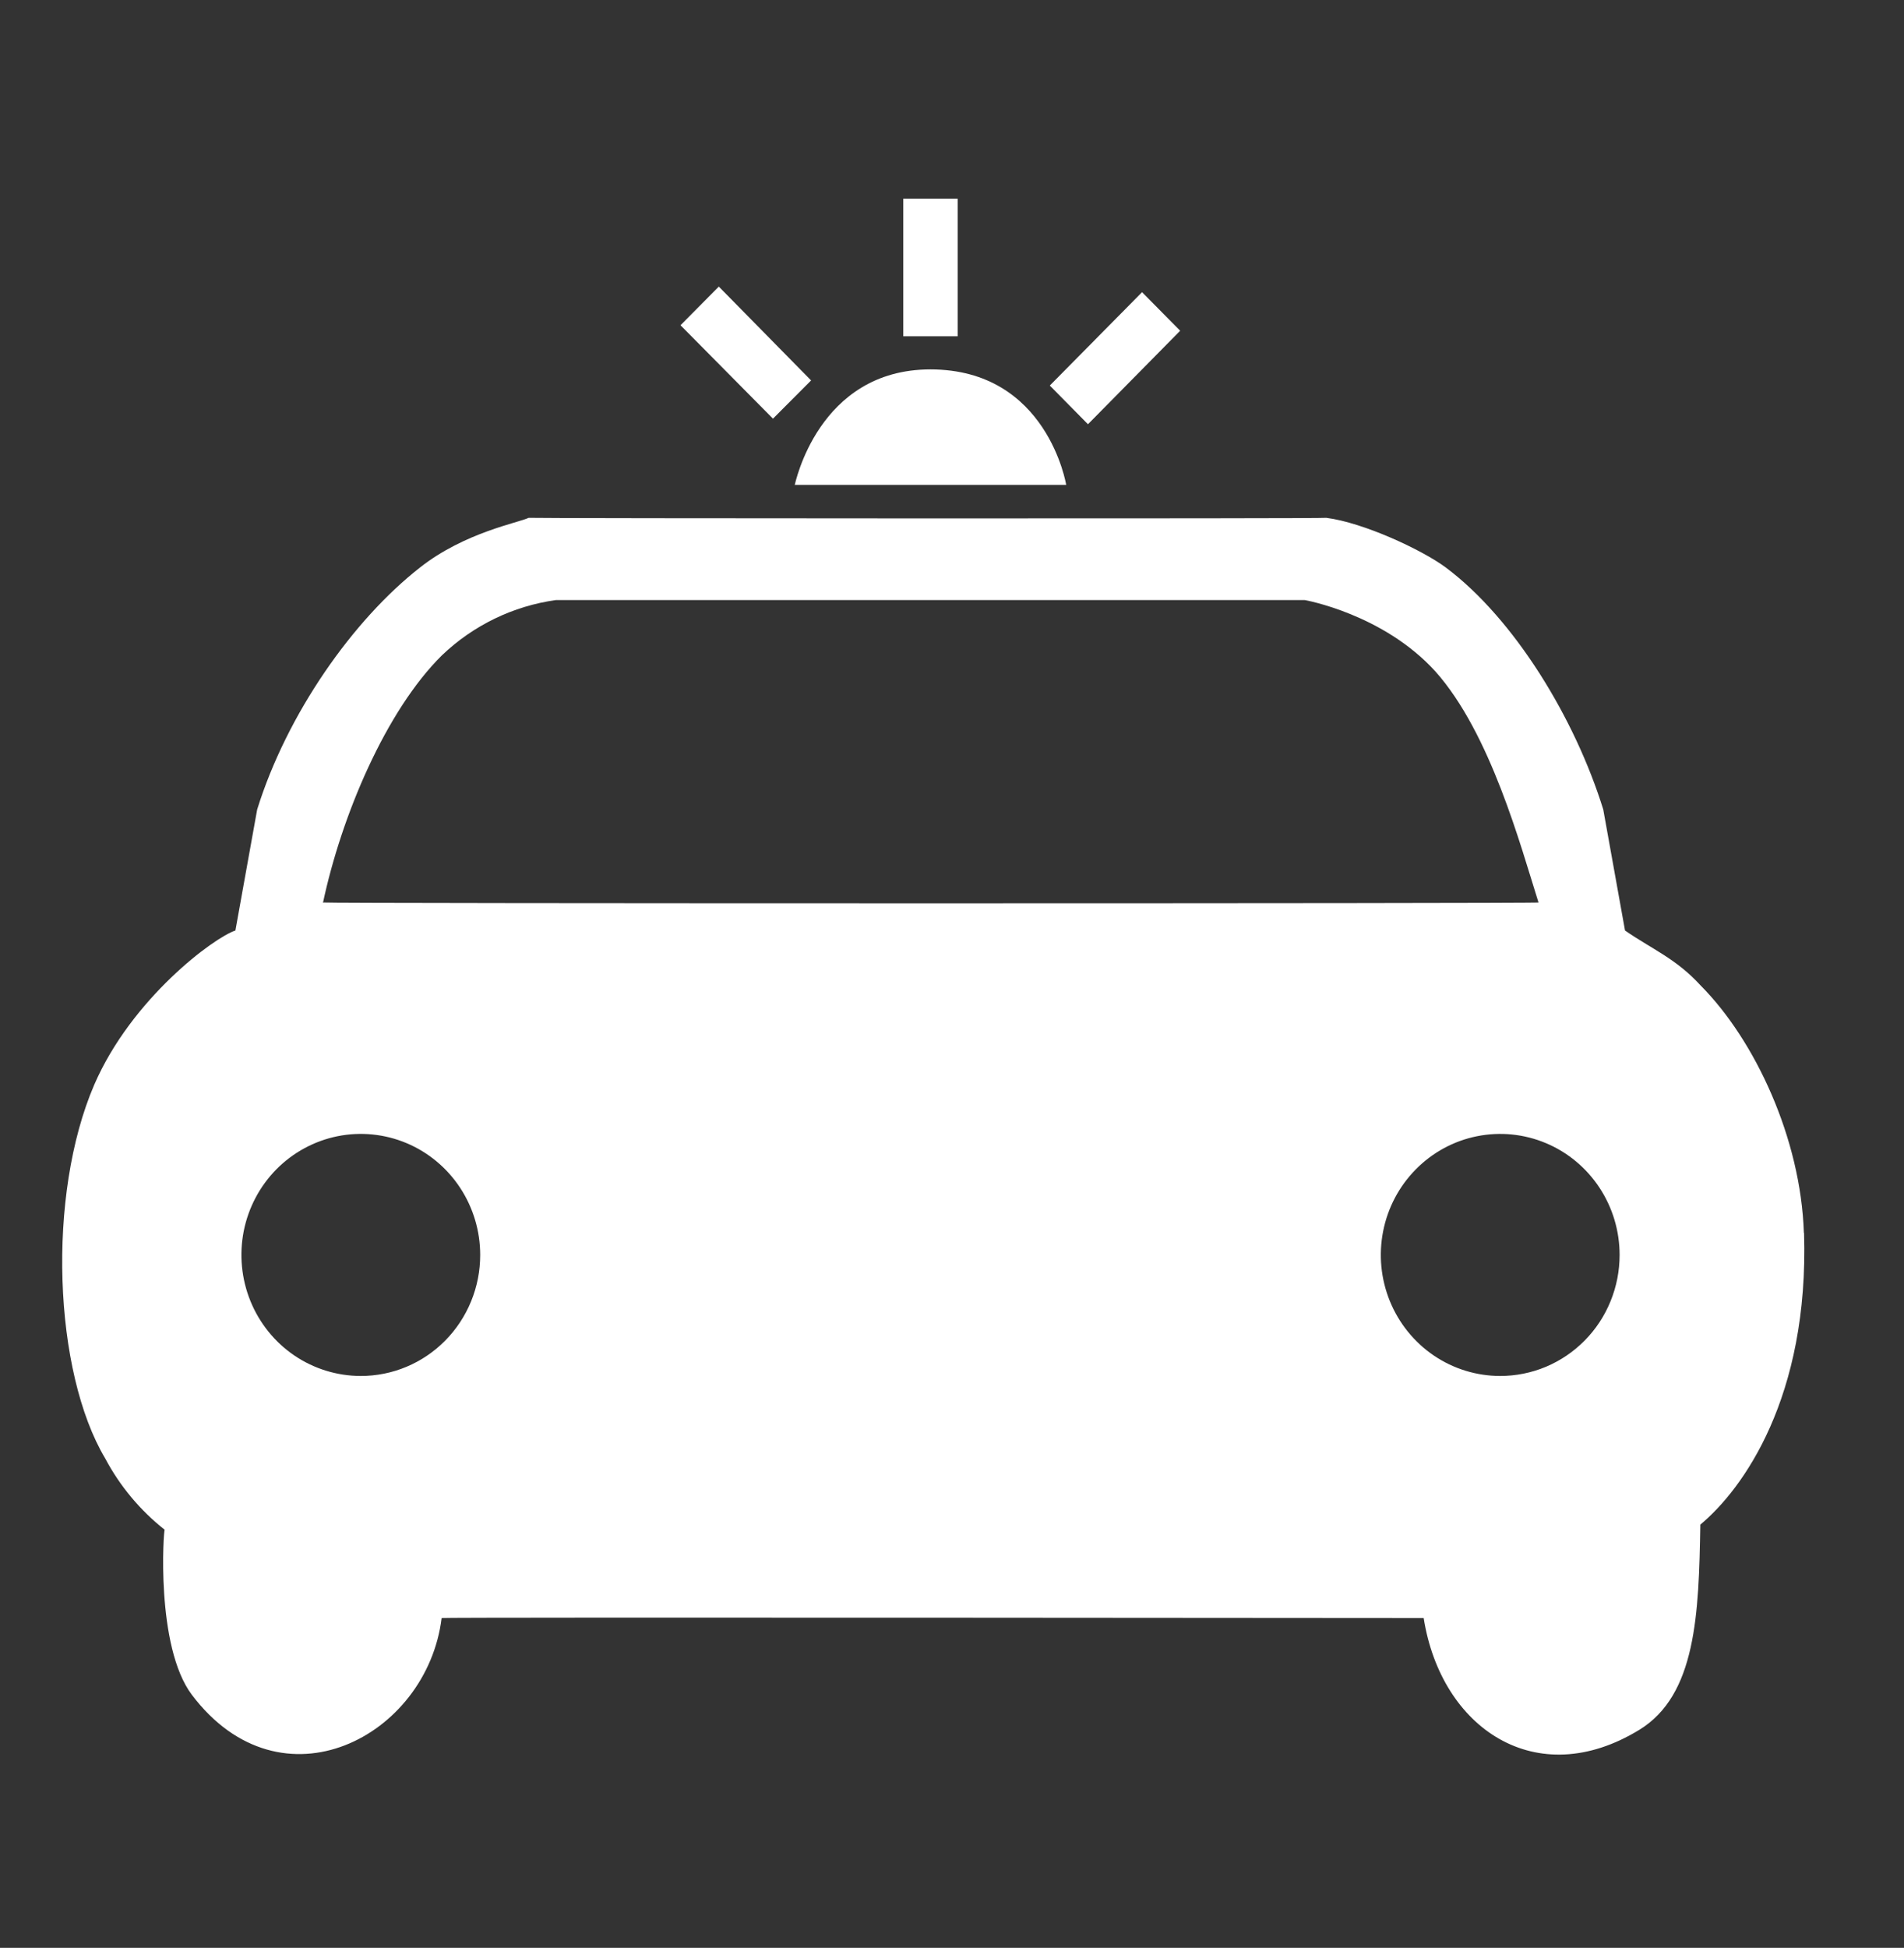
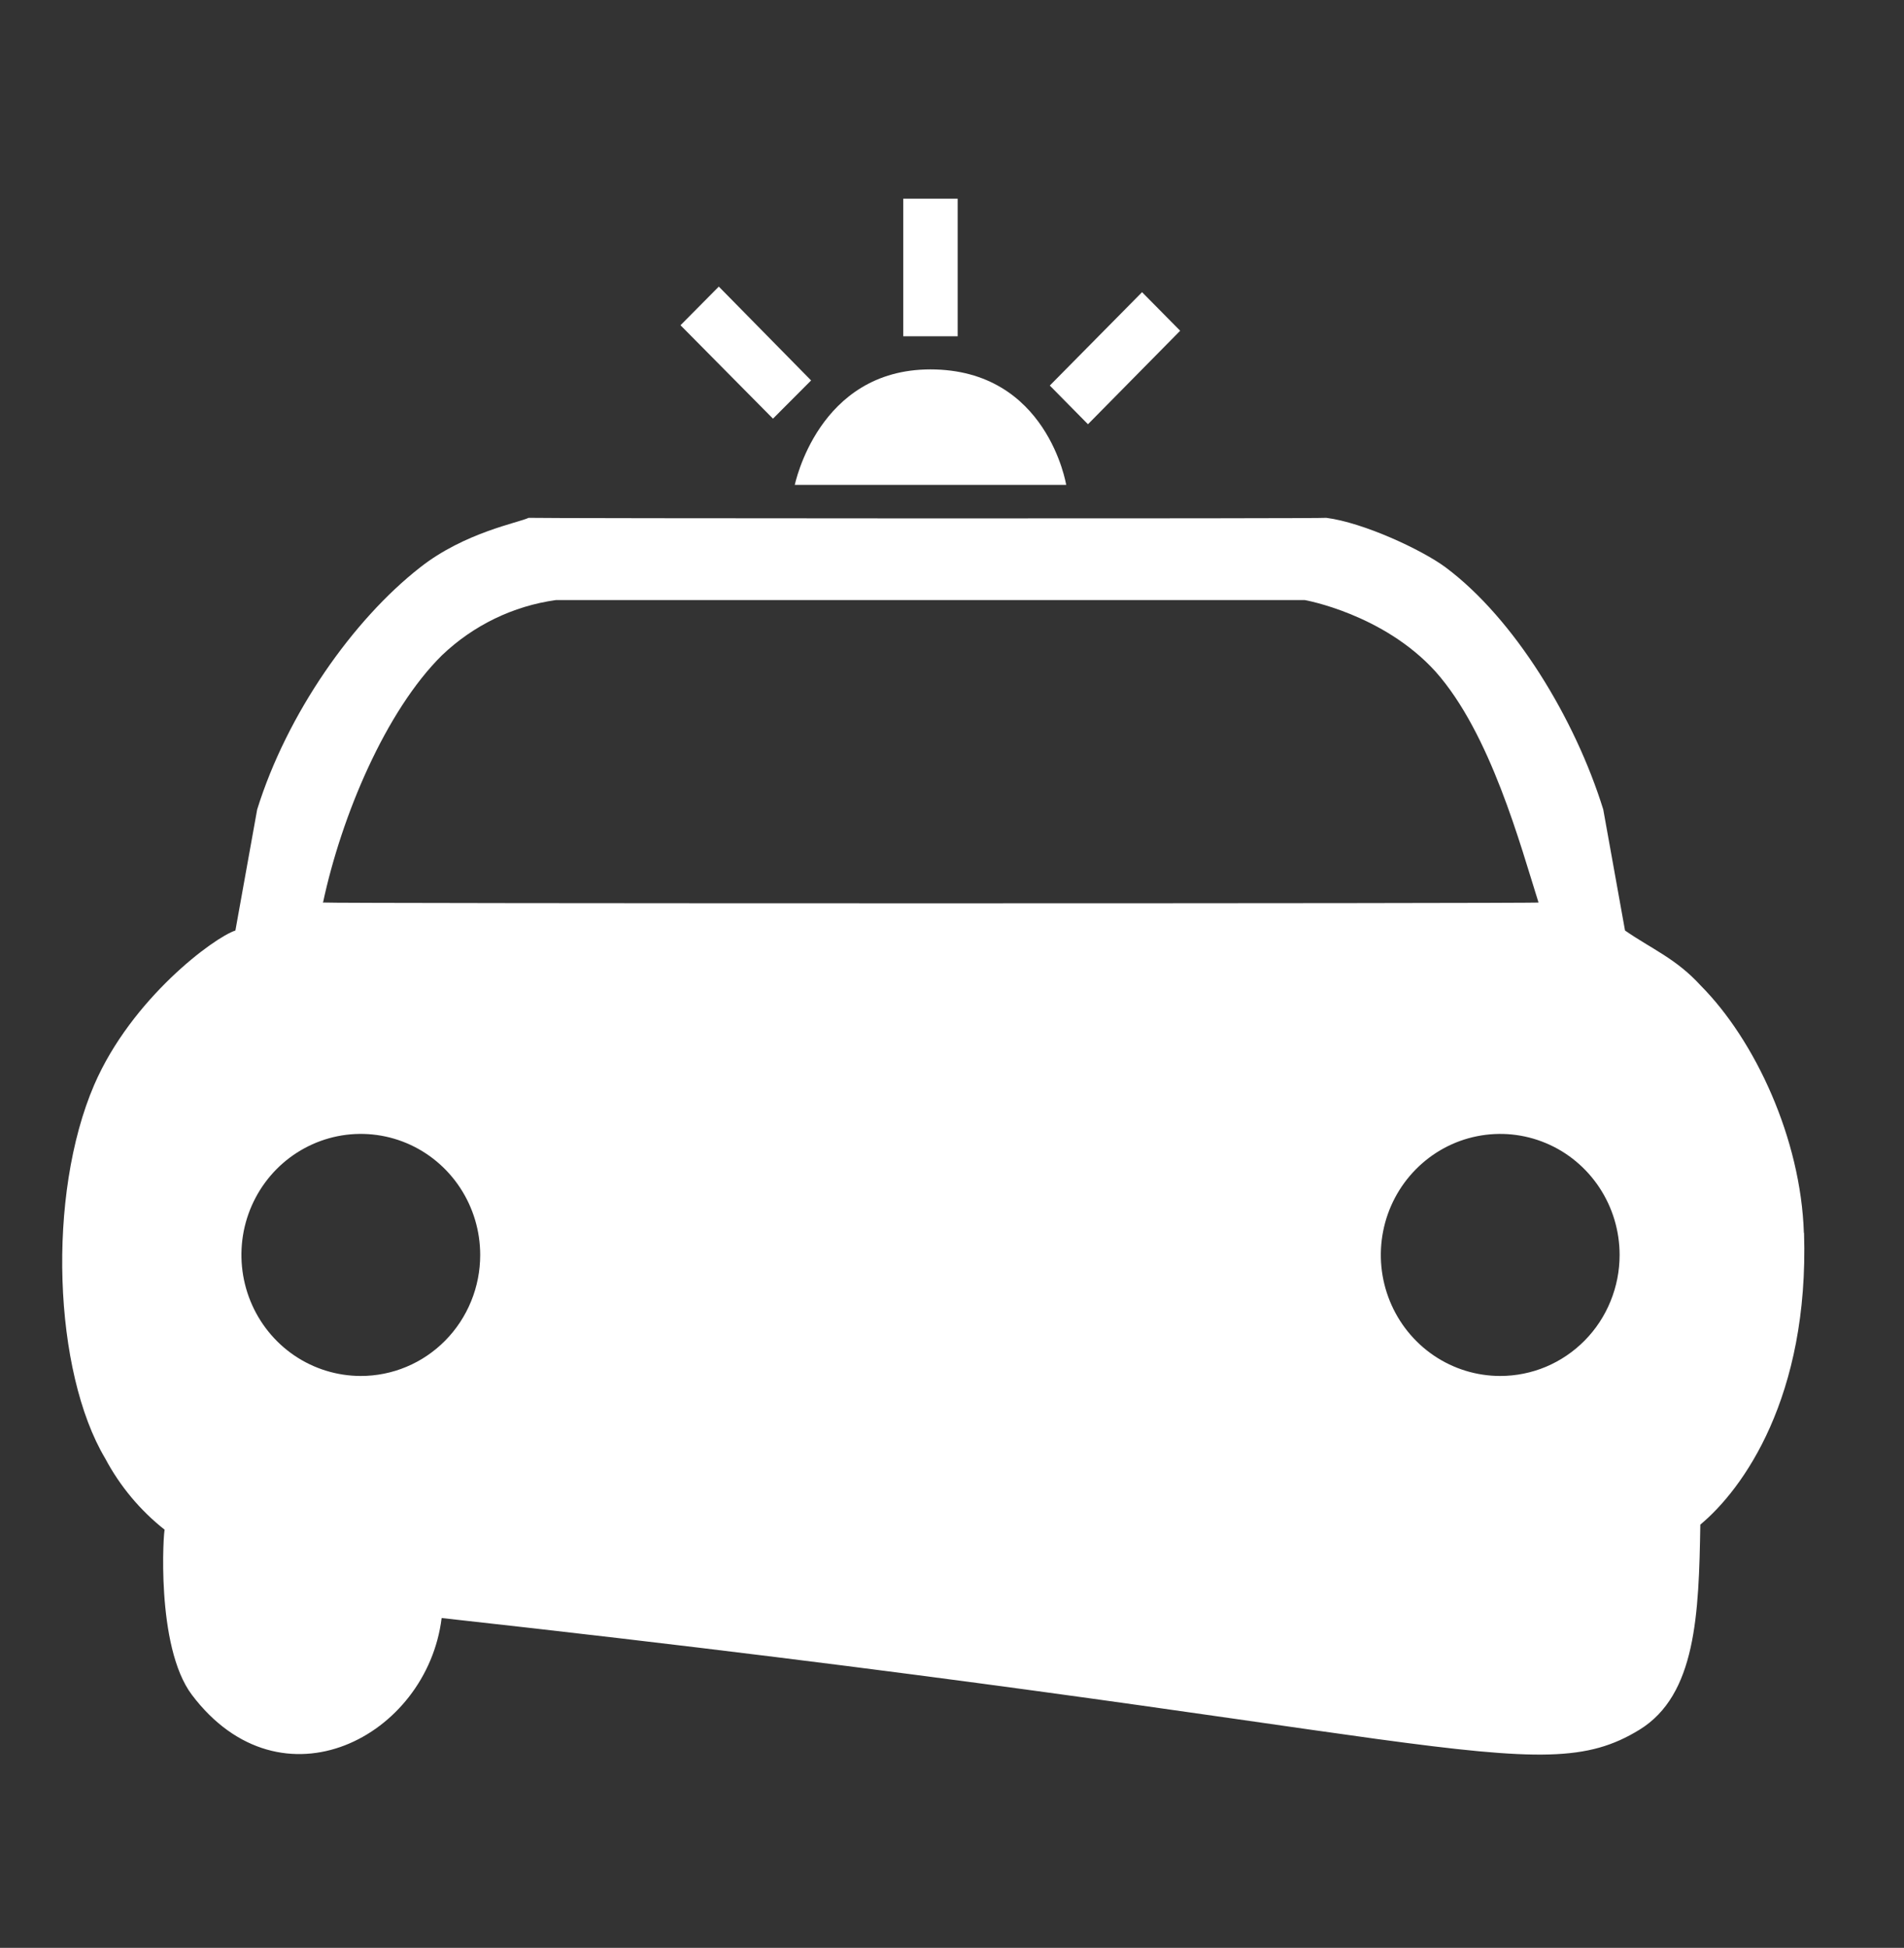
<svg xmlns="http://www.w3.org/2000/svg" width="44" height="45" viewBox="0 0 44 45" fill="none">
  <rect x="0" y="0" width="44" height="45" fill="#333333" stroke="none" />
-   <path d="M22.131 4.59H20.873V7.769H22.131V4.59ZM18.744 8.789L16.611 6.621L15.726 7.514L17.863 9.672L18.744 8.789ZM27.273 7.641L26.392 6.75L24.26 8.907L25.142 9.801L27.273 7.641ZM24.639 11.202C24.639 11.202 24.206 8.534 21.501 8.534C18.899 8.534 18.372 11.202 18.366 11.202H24.639ZM41.686 28.482C41.616 26.3 40.555 24.03 39.305 22.772C38.732 22.143 38.172 21.927 37.553 21.497C37.388 20.565 37.215 19.633 37.05 18.701C36.397 16.598 34.997 14.296 33.409 13.109C32.86 12.701 31.507 12.073 30.65 11.963C30.666 11.985 12.216 11.977 12.216 11.963C11.997 12.073 10.739 12.297 9.708 13.109C8.159 14.32 6.633 16.486 5.943 18.701C5.778 19.633 5.605 20.565 5.44 21.497C4.945 21.658 3.041 23.067 2.178 25.06C1.079 27.609 1.236 31.688 2.431 33.693C2.771 34.333 3.24 34.894 3.806 35.341C3.782 35.31 3.587 38.035 4.436 39.157C6.503 41.889 9.869 40.121 10.206 37.38C10.206 37.358 32.884 37.38 32.9 37.38C33.302 39.929 35.502 41.42 37.885 39.962C39.197 39.157 39.259 37.292 39.293 35.222C40.275 34.407 41.809 32.282 41.69 28.482H41.686ZM8.334 31.788C7.788 31.787 7.255 31.622 6.802 31.315C6.349 31.007 5.996 30.57 5.788 30.059C5.58 29.548 5.526 28.986 5.632 28.444C5.739 27.902 6.002 27.404 6.388 27.013C6.774 26.623 7.266 26.357 7.801 26.249C8.336 26.142 8.891 26.197 9.395 26.409C9.899 26.621 10.329 26.979 10.632 27.439C10.935 27.899 11.097 28.439 11.097 28.992C11.097 29.36 11.026 29.724 10.887 30.063C10.748 30.403 10.545 30.711 10.288 30.971C10.031 31.231 9.727 31.437 9.391 31.577C9.056 31.717 8.697 31.789 8.334 31.788ZM7.463 20.859C7.893 18.84 8.916 16.421 10.214 15.138C10.939 14.446 11.859 14 12.846 13.863H30.153C30.153 13.863 31.964 14.181 33.172 15.513C34.445 16.941 35.138 19.535 35.554 20.85C35.57 20.875 7.467 20.875 7.475 20.85L7.463 20.859ZM34.669 31.788C34.123 31.788 33.59 31.624 33.136 31.317C32.682 31.009 32.329 30.573 32.12 30.062C31.911 29.551 31.856 28.989 31.963 28.446C32.069 27.904 32.332 27.406 32.718 27.015C33.104 26.624 33.595 26.357 34.13 26.25C34.666 26.142 35.221 26.197 35.725 26.409C36.229 26.62 36.66 26.979 36.963 27.439C37.266 27.898 37.428 28.439 37.428 28.992C37.428 29.359 37.357 29.723 37.218 30.062C37.08 30.402 36.877 30.71 36.62 30.97C36.364 31.229 36.06 31.435 35.725 31.576C35.39 31.716 35.031 31.788 34.669 31.788Z" fill="white" />
+   <path d="M22.131 4.59H20.873V7.769H22.131V4.59ZM18.744 8.789L16.611 6.621L15.726 7.514L17.863 9.672L18.744 8.789ZM27.273 7.641L26.392 6.75L24.26 8.907L25.142 9.801L27.273 7.641ZM24.639 11.202C24.639 11.202 24.206 8.534 21.501 8.534C18.899 8.534 18.372 11.202 18.366 11.202H24.639ZM41.686 28.482C41.616 26.3 40.555 24.03 39.305 22.772C38.732 22.143 38.172 21.927 37.553 21.497C37.388 20.565 37.215 19.633 37.05 18.701C36.397 16.598 34.997 14.296 33.409 13.109C32.86 12.701 31.507 12.073 30.65 11.963C30.666 11.985 12.216 11.977 12.216 11.963C11.997 12.073 10.739 12.297 9.708 13.109C8.159 14.32 6.633 16.486 5.943 18.701C5.778 19.633 5.605 20.565 5.44 21.497C4.945 21.658 3.041 23.067 2.178 25.06C1.079 27.609 1.236 31.688 2.431 33.693C2.771 34.333 3.24 34.894 3.806 35.341C3.782 35.31 3.587 38.035 4.436 39.157C6.503 41.889 9.869 40.121 10.206 37.38C33.302 39.929 35.502 41.42 37.885 39.962C39.197 39.157 39.259 37.292 39.293 35.222C40.275 34.407 41.809 32.282 41.69 28.482H41.686ZM8.334 31.788C7.788 31.787 7.255 31.622 6.802 31.315C6.349 31.007 5.996 30.57 5.788 30.059C5.58 29.548 5.526 28.986 5.632 28.444C5.739 27.902 6.002 27.404 6.388 27.013C6.774 26.623 7.266 26.357 7.801 26.249C8.336 26.142 8.891 26.197 9.395 26.409C9.899 26.621 10.329 26.979 10.632 27.439C10.935 27.899 11.097 28.439 11.097 28.992C11.097 29.36 11.026 29.724 10.887 30.063C10.748 30.403 10.545 30.711 10.288 30.971C10.031 31.231 9.727 31.437 9.391 31.577C9.056 31.717 8.697 31.789 8.334 31.788ZM7.463 20.859C7.893 18.84 8.916 16.421 10.214 15.138C10.939 14.446 11.859 14 12.846 13.863H30.153C30.153 13.863 31.964 14.181 33.172 15.513C34.445 16.941 35.138 19.535 35.554 20.85C35.57 20.875 7.467 20.875 7.475 20.85L7.463 20.859ZM34.669 31.788C34.123 31.788 33.59 31.624 33.136 31.317C32.682 31.009 32.329 30.573 32.12 30.062C31.911 29.551 31.856 28.989 31.963 28.446C32.069 27.904 32.332 27.406 32.718 27.015C33.104 26.624 33.595 26.357 34.13 26.25C34.666 26.142 35.221 26.197 35.725 26.409C36.229 26.62 36.66 26.979 36.963 27.439C37.266 27.898 37.428 28.439 37.428 28.992C37.428 29.359 37.357 29.723 37.218 30.062C37.08 30.402 36.877 30.71 36.62 30.97C36.364 31.229 36.06 31.435 35.725 31.576C35.39 31.716 35.031 31.788 34.669 31.788Z" fill="white" />
</svg>